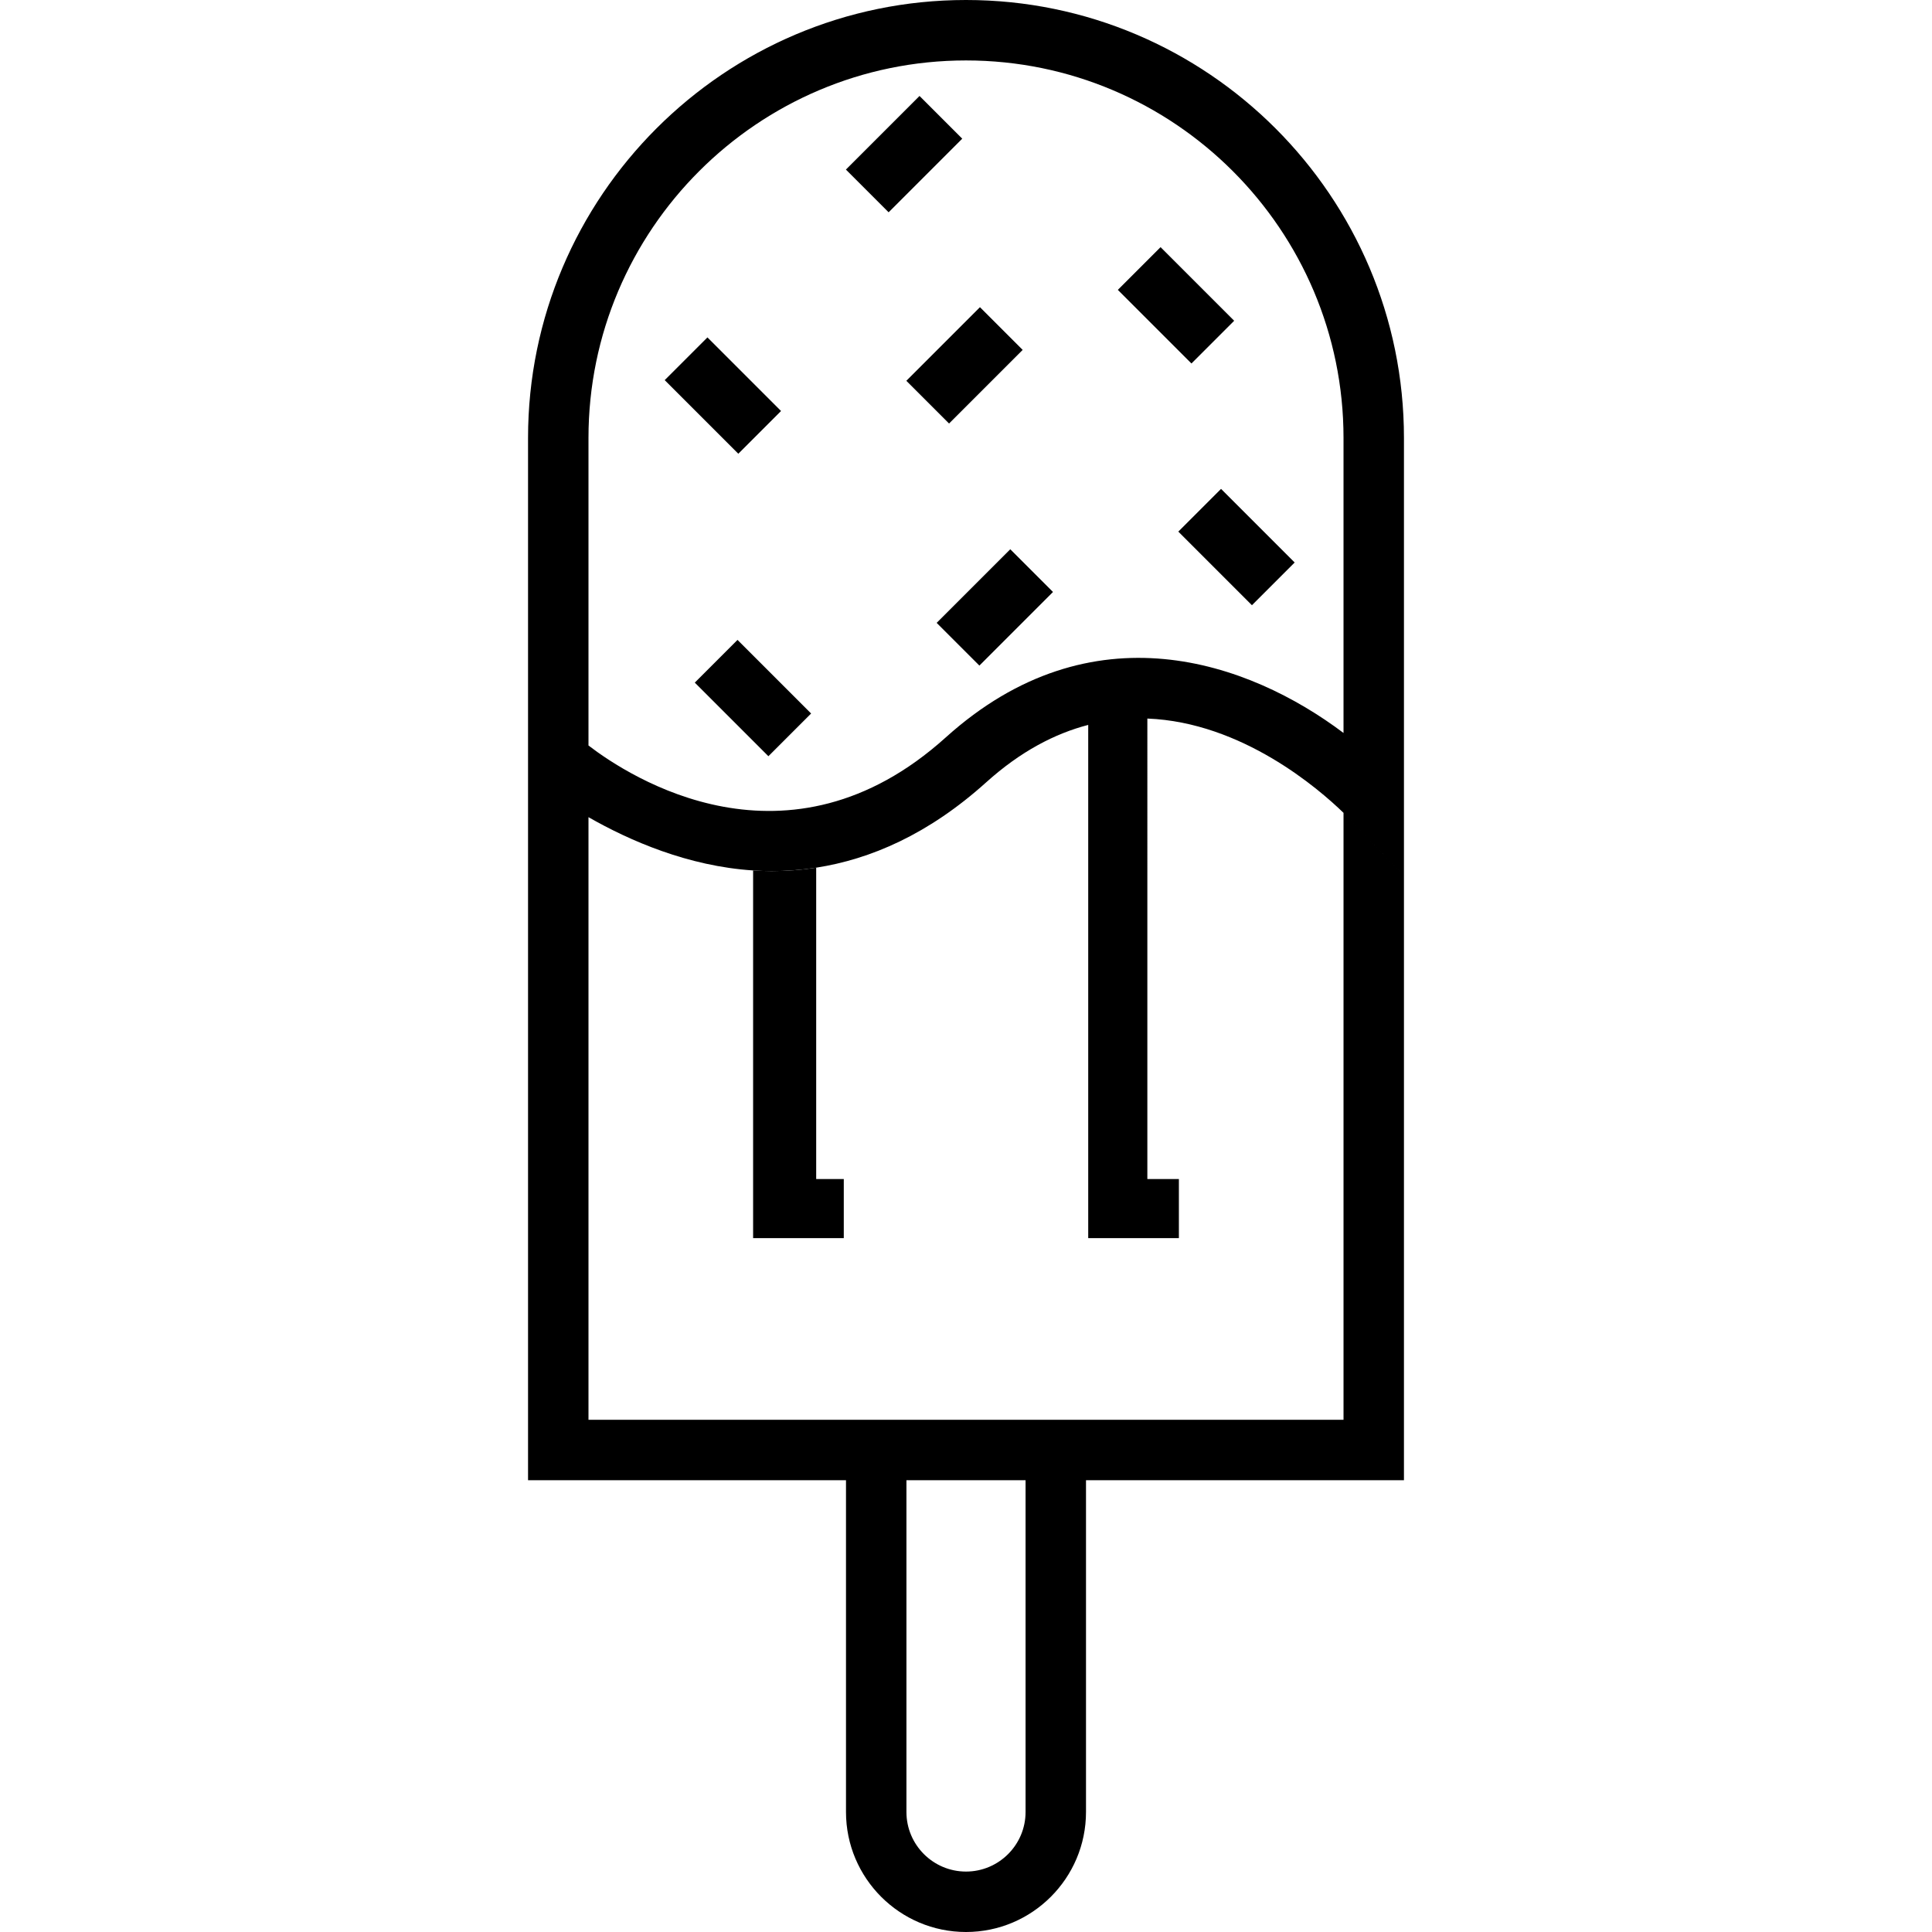
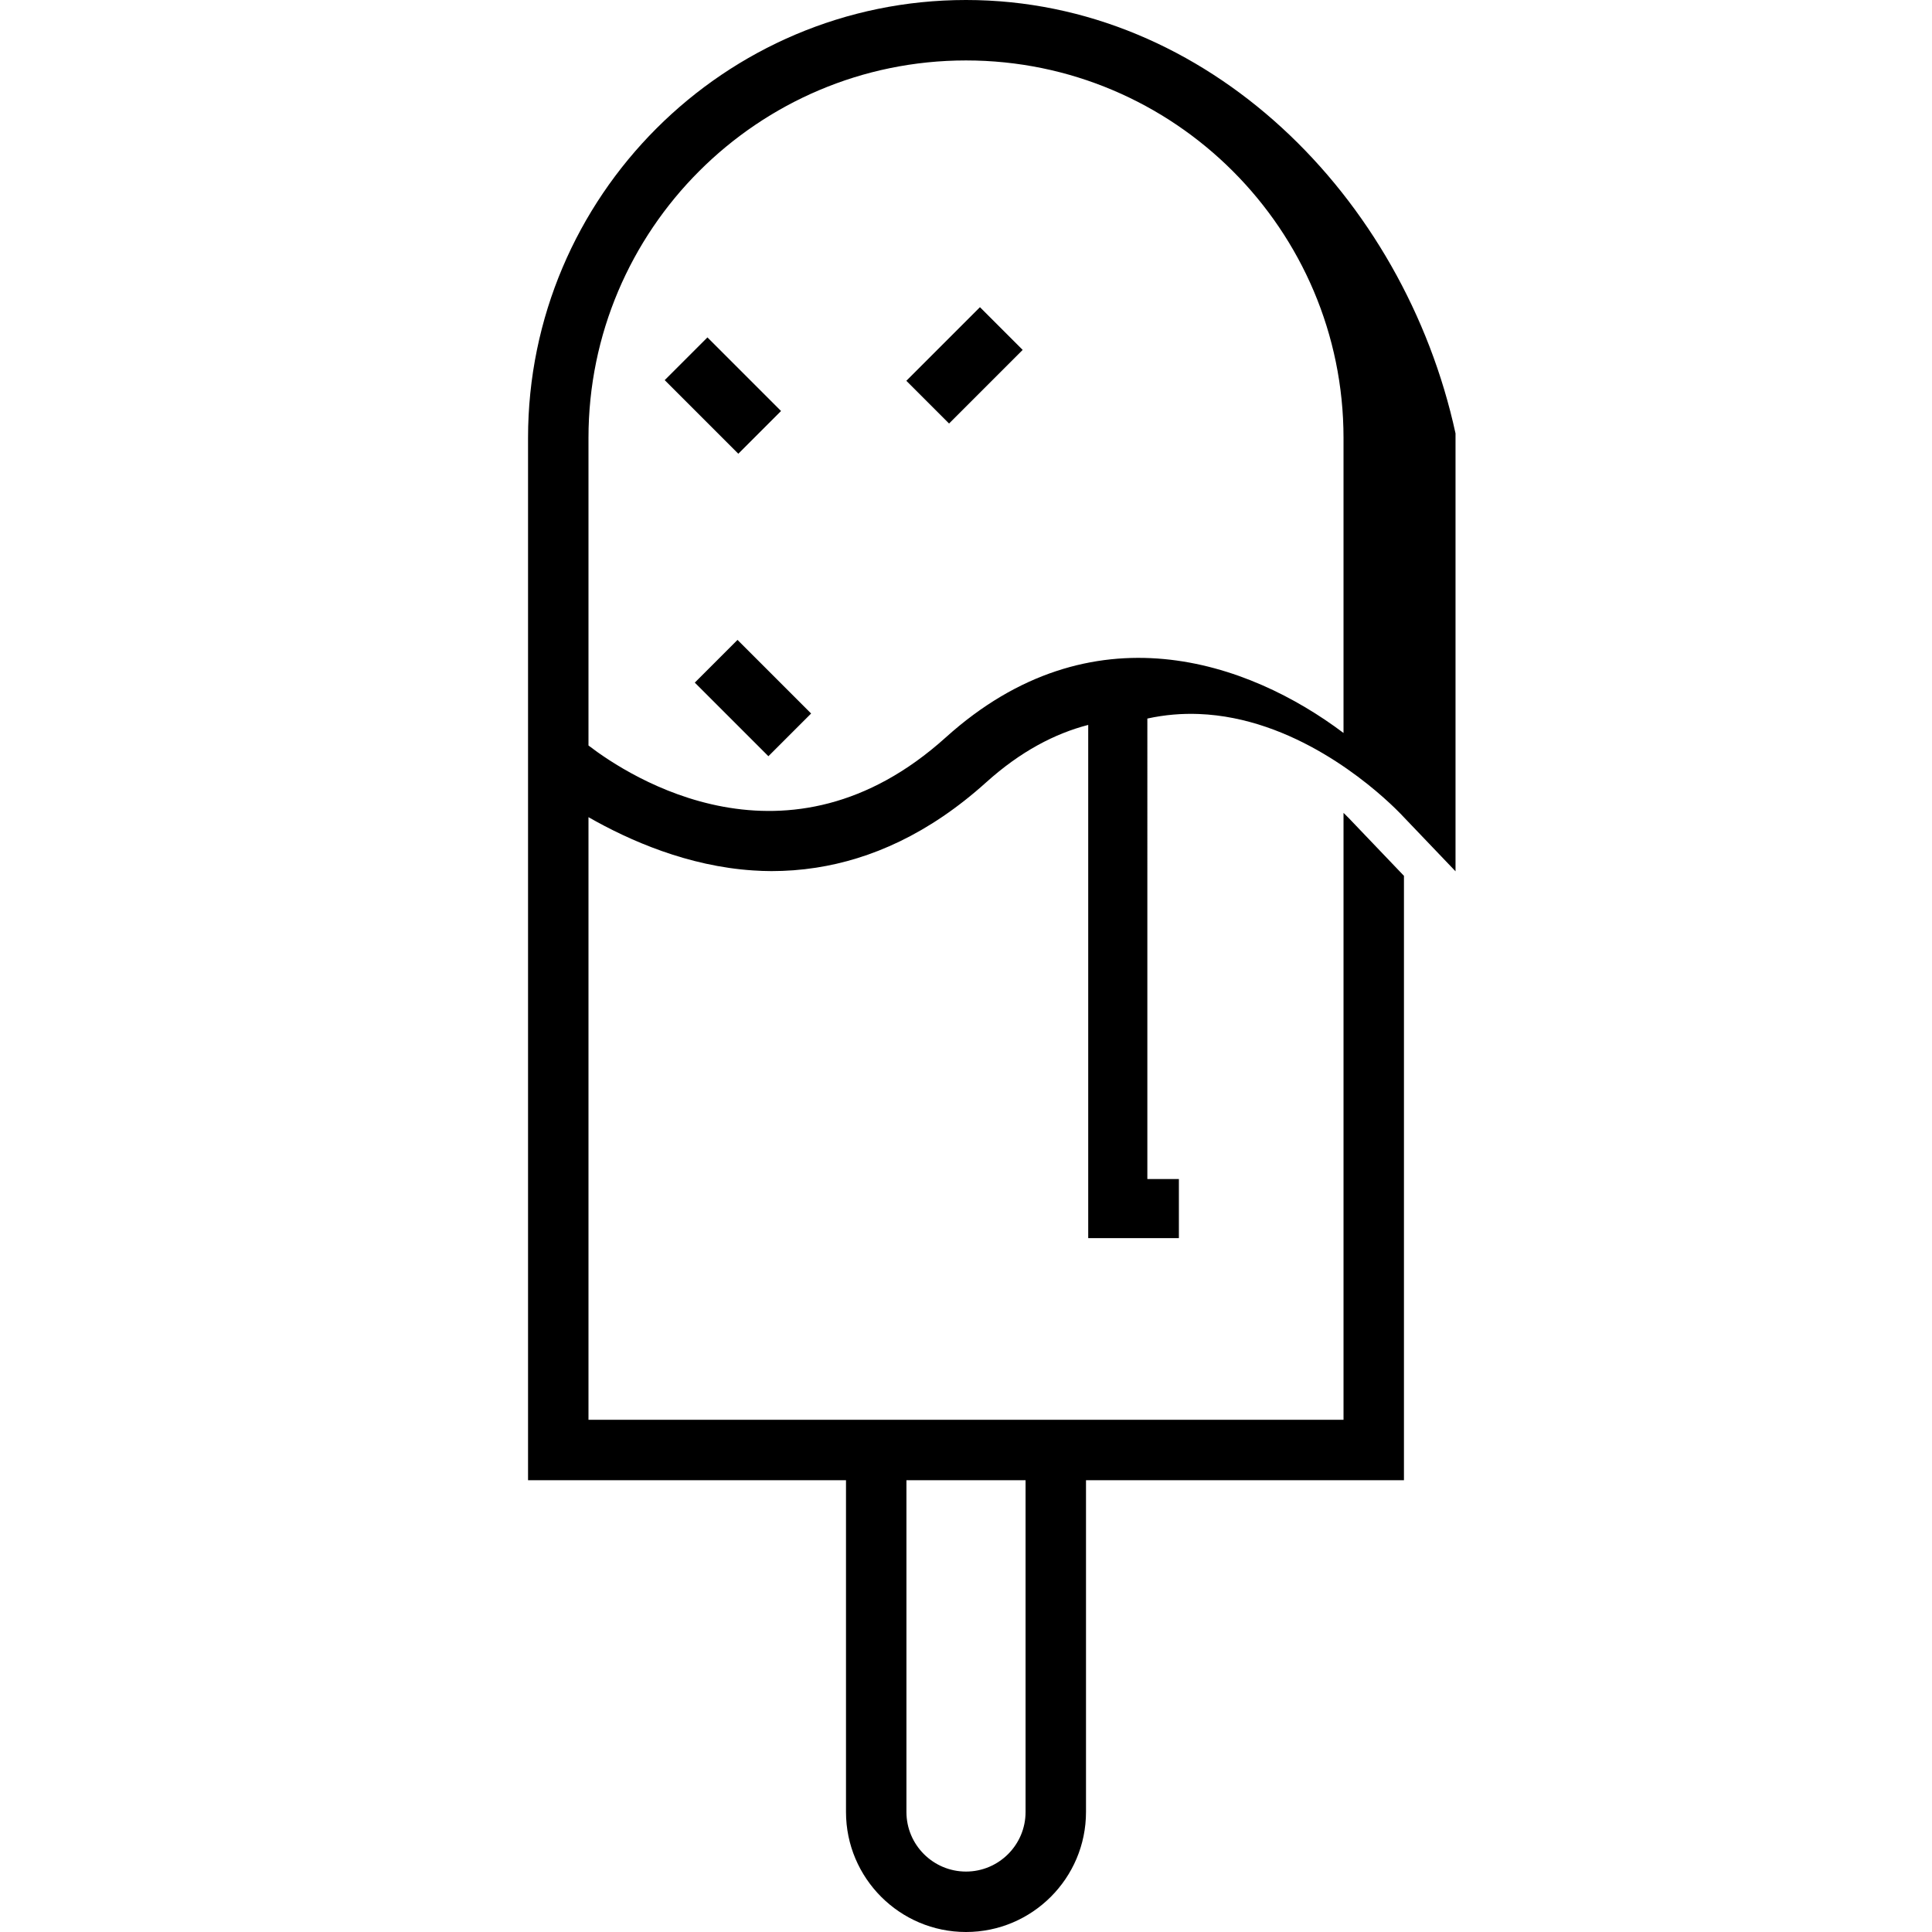
<svg xmlns="http://www.w3.org/2000/svg" version="1.1" id="Layer_1" x="0px" y="0px" viewBox="0 0 490.058 490.058" style="enable-background:new 0 0 490.058 490.058;" xml:space="preserve">
  <g>
    <g>
      <g>
-         <path d="M191.029,220.79v93.271h23v-15h-7v-78.973c-3.863,0.6-7.65,0.87-11.339,0.87     C194.122,220.958,192.571,220.89,191.029,220.79z" />
-         <path d="M245.029,0C183.773,0,133.94,49.833,133.94,111.089v83.446v2.308v0v178.615h80.65v84.161     c0,16.786,13.653,30.439,30.439,30.439c16.786,0,30.439-13.653,30.439-30.439v-84.161h80.65V222.161l-13.309-13.928     c-0.203-0.219-0.897-0.959-2.021-2.05v153.946H149.27V207.277c10.42,5.962,25.266,12.445,41.759,13.513     c1.542,0.1,3.093,0.168,4.661,0.168c3.689,0,7.477-0.271,11.339-0.87c13.771-2.138,28.497-8.463,43.131-21.657     c8.712-7.849,17.44-12.369,25.869-14.556v130.186h23v-15h-8V182.263c-4.236-0.164-8.612,0.173-13.08,1.153     c4.468-0.979,8.844-1.318,13.08-1.153c24.03,0.935,43.542,17.88,49.759,23.919c1.124,1.092,1.818,1.831,2.021,2.05l13.309,13.928     v-20.575v-90.497C356.118,49.833,306.285,0,245.029,0z M260.138,375.458v84.161h0c0,8.331-6.778,15.109-15.109,15.109     s-15.109-6.778-15.109-15.109v-84.161H260.138L260.138,375.458z M340.788,185.92c-24.016-18.079-63.825-32.294-100.89,1.126     c-40.074,36.126-80.169,10.073-90.628,2.051v-78.008c0-52.801,42.958-95.759,95.759-95.759c52.801,0,95.759,42.958,95.759,95.759     V185.92z" />
-         <rect x="216.126" y="31.384" transform="matrix(0.707 -0.707 0.707 0.707 39.577 173.624)" width="26.409" height="15.328" />
-         <rect x="285.106" y="69.719" transform="matrix(-0.707 -0.707 0.707 -0.707 454.492 343.06)" width="26.409" height="15.328" />
+         <path d="M245.029,0C183.773,0,133.94,49.833,133.94,111.089v83.446v2.308v0v178.615h80.65v84.161     c0,16.786,13.653,30.439,30.439,30.439c16.786,0,30.439-13.653,30.439-30.439v-84.161h80.65V222.161l-13.309-13.928     c-0.203-0.219-0.897-0.959-2.021-2.05v153.946H149.27V207.277c10.42,5.962,25.266,12.445,41.759,13.513     c1.542,0.1,3.093,0.168,4.661,0.168c3.689,0,7.477-0.271,11.339-0.87c13.771-2.138,28.497-8.463,43.131-21.657     c8.712-7.849,17.44-12.369,25.869-14.556v130.186h23v-15h-8V182.263c4.468-0.979,8.844-1.318,13.08-1.153c24.03,0.935,43.542,17.88,49.759,23.919c1.124,1.092,1.818,1.831,2.021,2.05l13.309,13.928     v-20.575v-90.497C356.118,49.833,306.285,0,245.029,0z M260.138,375.458v84.161h0c0,8.331-6.778,15.109-15.109,15.109     s-15.109-6.778-15.109-15.109v-84.161H260.138L260.138,375.458z M340.788,185.92c-24.016-18.079-63.825-32.294-100.89,1.126     c-40.074,36.126-80.169,10.073-90.628,2.051v-78.008c0-52.801,42.958-95.759,95.759-95.759c52.801,0,95.759,42.958,95.759,95.759     V185.92z" />
        <rect x="170.135" y="92.711" transform="matrix(0.707 0.707 -0.707 0.707 124.703 -100.25)" width="26.409" height="15.328" />
-         <rect x="300.462" y="131.032" transform="matrix(-0.707 -0.707 0.707 -0.707 437.343 458.582)" width="26.409" height="15.328" />
        <rect x="237.002" y="79.503" transform="matrix(0.707 0.707 -0.707 0.707 137.215 -145.851)" width="15.328" height="26.409" />
        <rect x="177.819" y="169.361" transform="matrix(-0.707 -0.707 0.707 -0.707 200.885 437.276)" width="26.409" height="15.328" />
-         <rect x="244.669" y="140.827" transform="matrix(-0.707 -0.707 0.707 -0.707 321.842 441.375)" width="15.328" height="26.409" />
      </g>
    </g>
  </g>
  <g>
</g>
  <g>
</g>
  <g>
</g>
  <g>
</g>
  <g>
</g>
  <g>
</g>
  <g>
</g>
  <g>
</g>
  <g>
</g>
  <g>
</g>
  <g>
</g>
  <g>
</g>
  <g>
</g>
  <g>
</g>
  <g>
</g>
</svg>